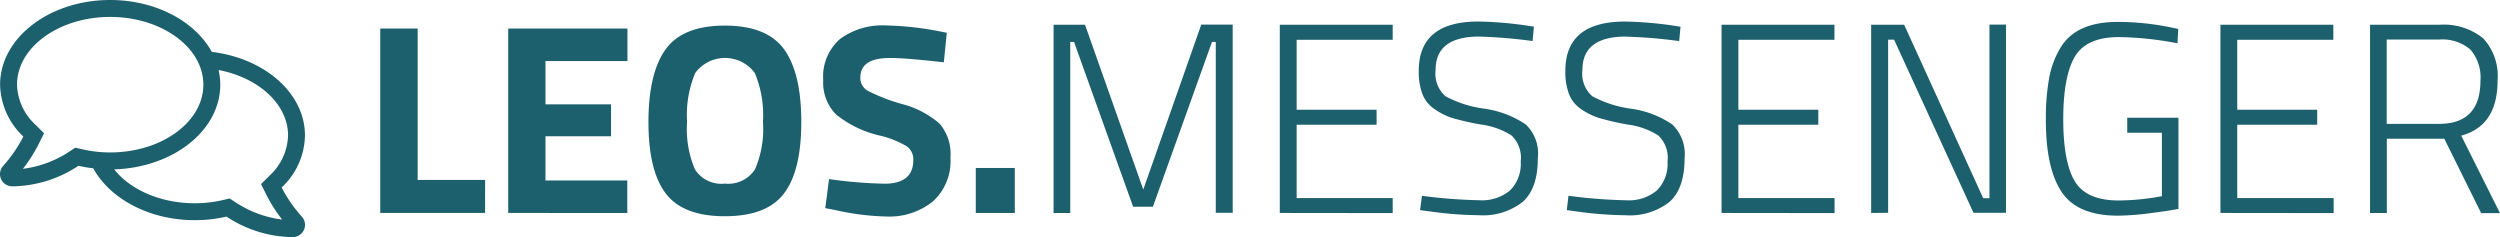
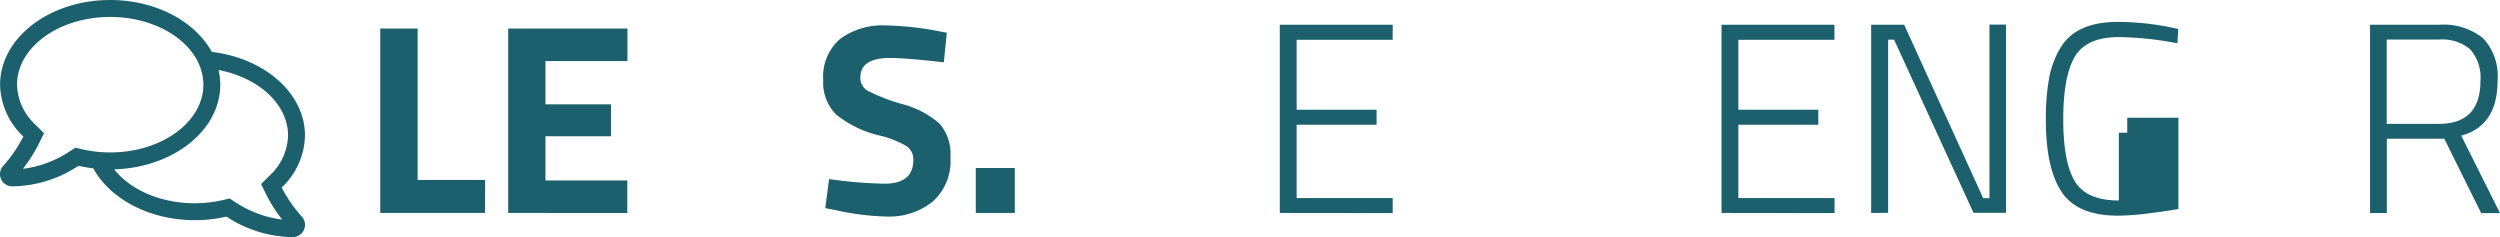
<svg xmlns="http://www.w3.org/2000/svg" width="263.591" height="25.001" viewBox="0 0 263.591 25.001">
  <g id="LMLogo_color" transform="translate(0.025)">
    <path id="Path_216" data-name="Path 216" d="M112.052,27.025H101V7.58h3.945V23.541h7.115Z" transform="translate(-60.934 -4.572)" fill="#1c606e" />
    <path id="Path_217" data-name="Path 217" d="M135,27.025V7.58h12.572v3.429h-8.643v4.56h6.913v3.373h-6.913V23.6h8.627v3.429Z" transform="translate(-81.441 -4.572)" fill="#1c606e" />
-     <path id="Path_218" data-name="Path 218" d="M186.562,24.483q-1.818,2.417-6.246,2.417t-6.242-2.417q-1.818-2.409-1.814-7.54T174.074,9.3q1.814-2.5,6.242-2.5t6.246,2.5q1.81,2.5,1.814,7.643T186.562,24.483Zm-9.4-2.524a3.3,3.3,0,0,0,3.155,1.5,3.349,3.349,0,0,0,3.175-1.5,10.707,10.707,0,0,0,.841-5.028,11.465,11.465,0,0,0-.857-5.131,3.905,3.905,0,0,0-6.286,0,11.419,11.419,0,0,0-.857,5.131A10.9,10.9,0,0,0,177.161,21.959Z" transform="translate(-103.915 -4.101)" fill="#1c606e" />
    <path id="Path_219" data-name="Path 219" d="M225.728,10.189q-3.111,0-3.115,2.056a1.556,1.556,0,0,0,.774,1.4,19.745,19.745,0,0,0,3.615,1.4,9.758,9.758,0,0,1,3.968,2.072,4.9,4.9,0,0,1,1.143,3.572,5.727,5.727,0,0,1-1.857,4.631,7.326,7.326,0,0,1-4.857,1.587,27.057,27.057,0,0,1-5.457-.687l-1.028-.2.4-3.06a47.138,47.138,0,0,0,5.857.484q3.032,0,3.028-2.516a1.675,1.675,0,0,0-.7-1.429,10.055,10.055,0,0,0-2.778-1.115,11.328,11.328,0,0,1-4.671-2.242A4.748,4.748,0,0,1,218.7,12.53a5.247,5.247,0,0,1,1.77-4.341,7.524,7.524,0,0,1,4.857-1.429,32.292,32.292,0,0,1,5.373.571l1.028.2-.313,3.115Q227.383,10.189,225.728,10.189Z" transform="translate(-131.926 -4.077)" fill="#1c606e" />
    <path id="Path_220" data-name="Path 220" d="M259.23,49.372V44.63h4.115v4.742Z" transform="translate(-156.372 -26.919)" fill="#1c606e" />
-     <path id="Path_221" data-name="Path 221" d="M279.9,26.4V6.556h3.314l6.143,17.374,6.115-17.39h3.314V26.382H297V8.369h-.4l-6.23,17.374h-2.083l-6.23-17.374h-.4V26.4Z" transform="translate(-168.839 -3.945)" fill="#1c606e" />
    <path id="Path_222" data-name="Path 222" d="M340,26.422V6.58h11.905V8.167H341.778v7.369h8.429v1.587h-8.429v7.726h10.127v1.587Z" transform="translate(-205.089 -3.969)" fill="#1c606e" />
-     <path id="Path_223" data-name="Path 223" d="M383.3,7.3q-4.6,0-4.6,3.516a3.179,3.179,0,0,0,1.04,2.778A11.863,11.863,0,0,0,383.83,14.9a10.42,10.42,0,0,1,4.365,1.659,4.2,4.2,0,0,1,1.282,3.548q0,3.2-1.587,4.615a6.751,6.751,0,0,1-4.643,1.413,39.172,39.172,0,0,1-5.159-.4L377.06,25.6l.2-1.512a53.175,53.175,0,0,0,6.04.468,4.611,4.611,0,0,0,3.258-1.044,3.973,3.973,0,0,0,1.115-3.056,3.219,3.219,0,0,0-.988-2.742,7.853,7.853,0,0,0-3.143-1.131,26.938,26.938,0,0,1-3.175-.726,7.143,7.143,0,0,1-1.829-.944,3.361,3.361,0,0,1-1.242-1.587,6.686,6.686,0,0,1-.373-2.413q0-5.2,6.286-5.2a39.418,39.418,0,0,1,4.917.4l.94.143-.143,1.516A52.593,52.593,0,0,0,383.3,7.3Z" transform="translate(-227.359 -3.444)" fill="#1c606e" />
-     <path id="Path_224" data-name="Path 224" d="M422.266,7.3q-4.6,0-4.6,3.516a3.164,3.164,0,0,0,1.044,2.778,12.026,12.026,0,0,0,4.084,1.314,10.152,10.152,0,0,1,4.345,1.659,4.313,4.313,0,0,1,1.3,3.544q0,3.2-1.587,4.615a6.751,6.751,0,0,1-4.643,1.413,39.172,39.172,0,0,1-5.159-.4L416.02,25.6l.175-1.516a53.178,53.178,0,0,0,6.072.476,4.611,4.611,0,0,0,3.258-1.044,3.973,3.973,0,0,0,1.115-3.056,3.219,3.219,0,0,0-.988-2.742,7.853,7.853,0,0,0-3.143-1.131,26.631,26.631,0,0,1-3.155-.726,7.1,7.1,0,0,1-1.873-.944,3.361,3.361,0,0,1-1.242-1.587,6.687,6.687,0,0,1-.373-2.413q0-5.2,6.286-5.2a39.419,39.419,0,0,1,4.917.4l.941.143-.143,1.516a52.6,52.6,0,0,0-5.6-.468Z" transform="translate(-250.846 -3.444)" fill="#1c606e" />
    <path id="Path_225" data-name="Path 225" d="M457.37,26.422V6.58h11.905V8.167H459.144v7.369h8.429v1.587h-8.429v7.726h10.143v1.587Z" transform="translate(-275.882 -3.969)" fill="#1c606e" />
    <path id="Path_226" data-name="Path 226" d="M497.12,26.4V6.556H500.6l8.334,18.286h.659V6.54h1.742V26.382H507.91L499.537,8.127h-.627V26.382Z" transform="translate(-299.857 -3.945)" fill="#1c606e" />
-     <path id="Path_227" data-name="Path 227" d="M552.117,17.507V15.92h5.4v9.615q-.833.175-2.917.444a28.132,28.132,0,0,1-3.456.27q-4.286,0-5.953-2.512t-1.655-7.631a23.819,23.819,0,0,1,.341-4.341,9.412,9.412,0,0,1,1.191-3.2q1.623-2.742,6.028-2.746a28.422,28.422,0,0,1,5.457.544l.944.2-.087,1.512a34.949,34.949,0,0,0-6.151-.655q-3.456,0-4.671,2.072t-1.218,6.584q0,4.516,1.218,6.544t4.643,2.028a25.525,25.525,0,0,0,4.54-.456V17.507Z" transform="translate(-327.853 -3.51)" fill="#1c606e" />
-     <path id="Path_228" data-name="Path 228" d="M589.92,26.422V6.58h11.905V8.167H591.694v7.369h8.429v1.587h-8.429v7.726h10.163v1.587Z" transform="translate(-355.831 -3.969)" fill="#1c606e" />
+     <path id="Path_227" data-name="Path 227" d="M552.117,17.507V15.92h5.4v9.615q-.833.175-2.917.444a28.132,28.132,0,0,1-3.456.27q-4.286,0-5.953-2.512t-1.655-7.631a23.819,23.819,0,0,1,.341-4.341,9.412,9.412,0,0,1,1.191-3.2q1.623-2.742,6.028-2.746a28.422,28.422,0,0,1,5.457.544l.944.2-.087,1.512a34.949,34.949,0,0,0-6.151-.655q-3.456,0-4.671,2.072t-1.218,6.584q0,4.516,1.218,6.544t4.643,2.028V17.507Z" transform="translate(-327.853 -3.51)" fill="#1c606e" />
    <path id="Path_229" data-name="Path 229" d="M631.44,18.6v7.826h-1.77V6.58h7.274A6.629,6.629,0,0,1,641.587,8a5.835,5.835,0,0,1,1.528,4.472q0,4.762-3.83,5.8l4.087,8.171h-1.984L637.5,18.6Zm9.869-6.115A4.482,4.482,0,0,0,640.254,9.2a4.531,4.531,0,0,0-3.31-1.06h-5.516v8.889h5.516Q641.309,17.025,641.309,12.481Z" transform="translate(-379.806 -3.969)" fill="#1c606e" />
    <path id="Path_230" data-name="Path 230" d="M32.034,24.207A1.29,1.29,0,0,1,30.843,25a12.87,12.87,0,0,1-6.988-2.163,14.719,14.719,0,0,1-3.333.377c-4.818,0-8.949-2.258-10.715-5.468a14.049,14.049,0,0,1-1.56-.266,12.858,12.858,0,0,1-6.972,2.167,1.29,1.29,0,0,1-.937-2.187,14.711,14.711,0,0,0,2.1-3.064A7.707,7.707,0,0,1-.015,8.929C-.015,4,5.18,0,11.593,0c4.818,0,8.953,2.262,10.715,5.472,5.552.663,9.822,4.349,9.822,8.814a7.679,7.679,0,0,1-2.456,5.48,14.191,14.191,0,0,0,2.115,3.064,1.286,1.286,0,0,1,.246,1.377ZM11.593,16.072c5.413,0,9.822-3.2,9.822-7.143s-4.409-7.143-9.822-7.143-9.822,3.2-9.822,7.143A5.953,5.953,0,0,0,3.7,13.135l.921.913-.579,1.159A15.62,15.62,0,0,1,2.39,17.8a11.508,11.508,0,0,0,4.893-1.814l.639-.417.734.171a13.044,13.044,0,0,0,2.937.333ZM29.72,23.148a15.58,15.58,0,0,1-1.647-2.587L27.5,19.406l.921-.913a5.953,5.953,0,0,0,1.925-4.207c0-3.31-3.119-6.1-7.326-6.905A7.143,7.143,0,0,1,23.2,8.929c0,4.822-4.961,8.738-11.183,8.929,1.695,2.143,4.873,3.572,8.5,3.572a13.044,13.044,0,0,0,2.937-.333l.734-.171.639.417a11.508,11.508,0,0,0,4.889,1.806Z" transform="translate(0)" fill="#1c606e" />
  </g>
</svg>